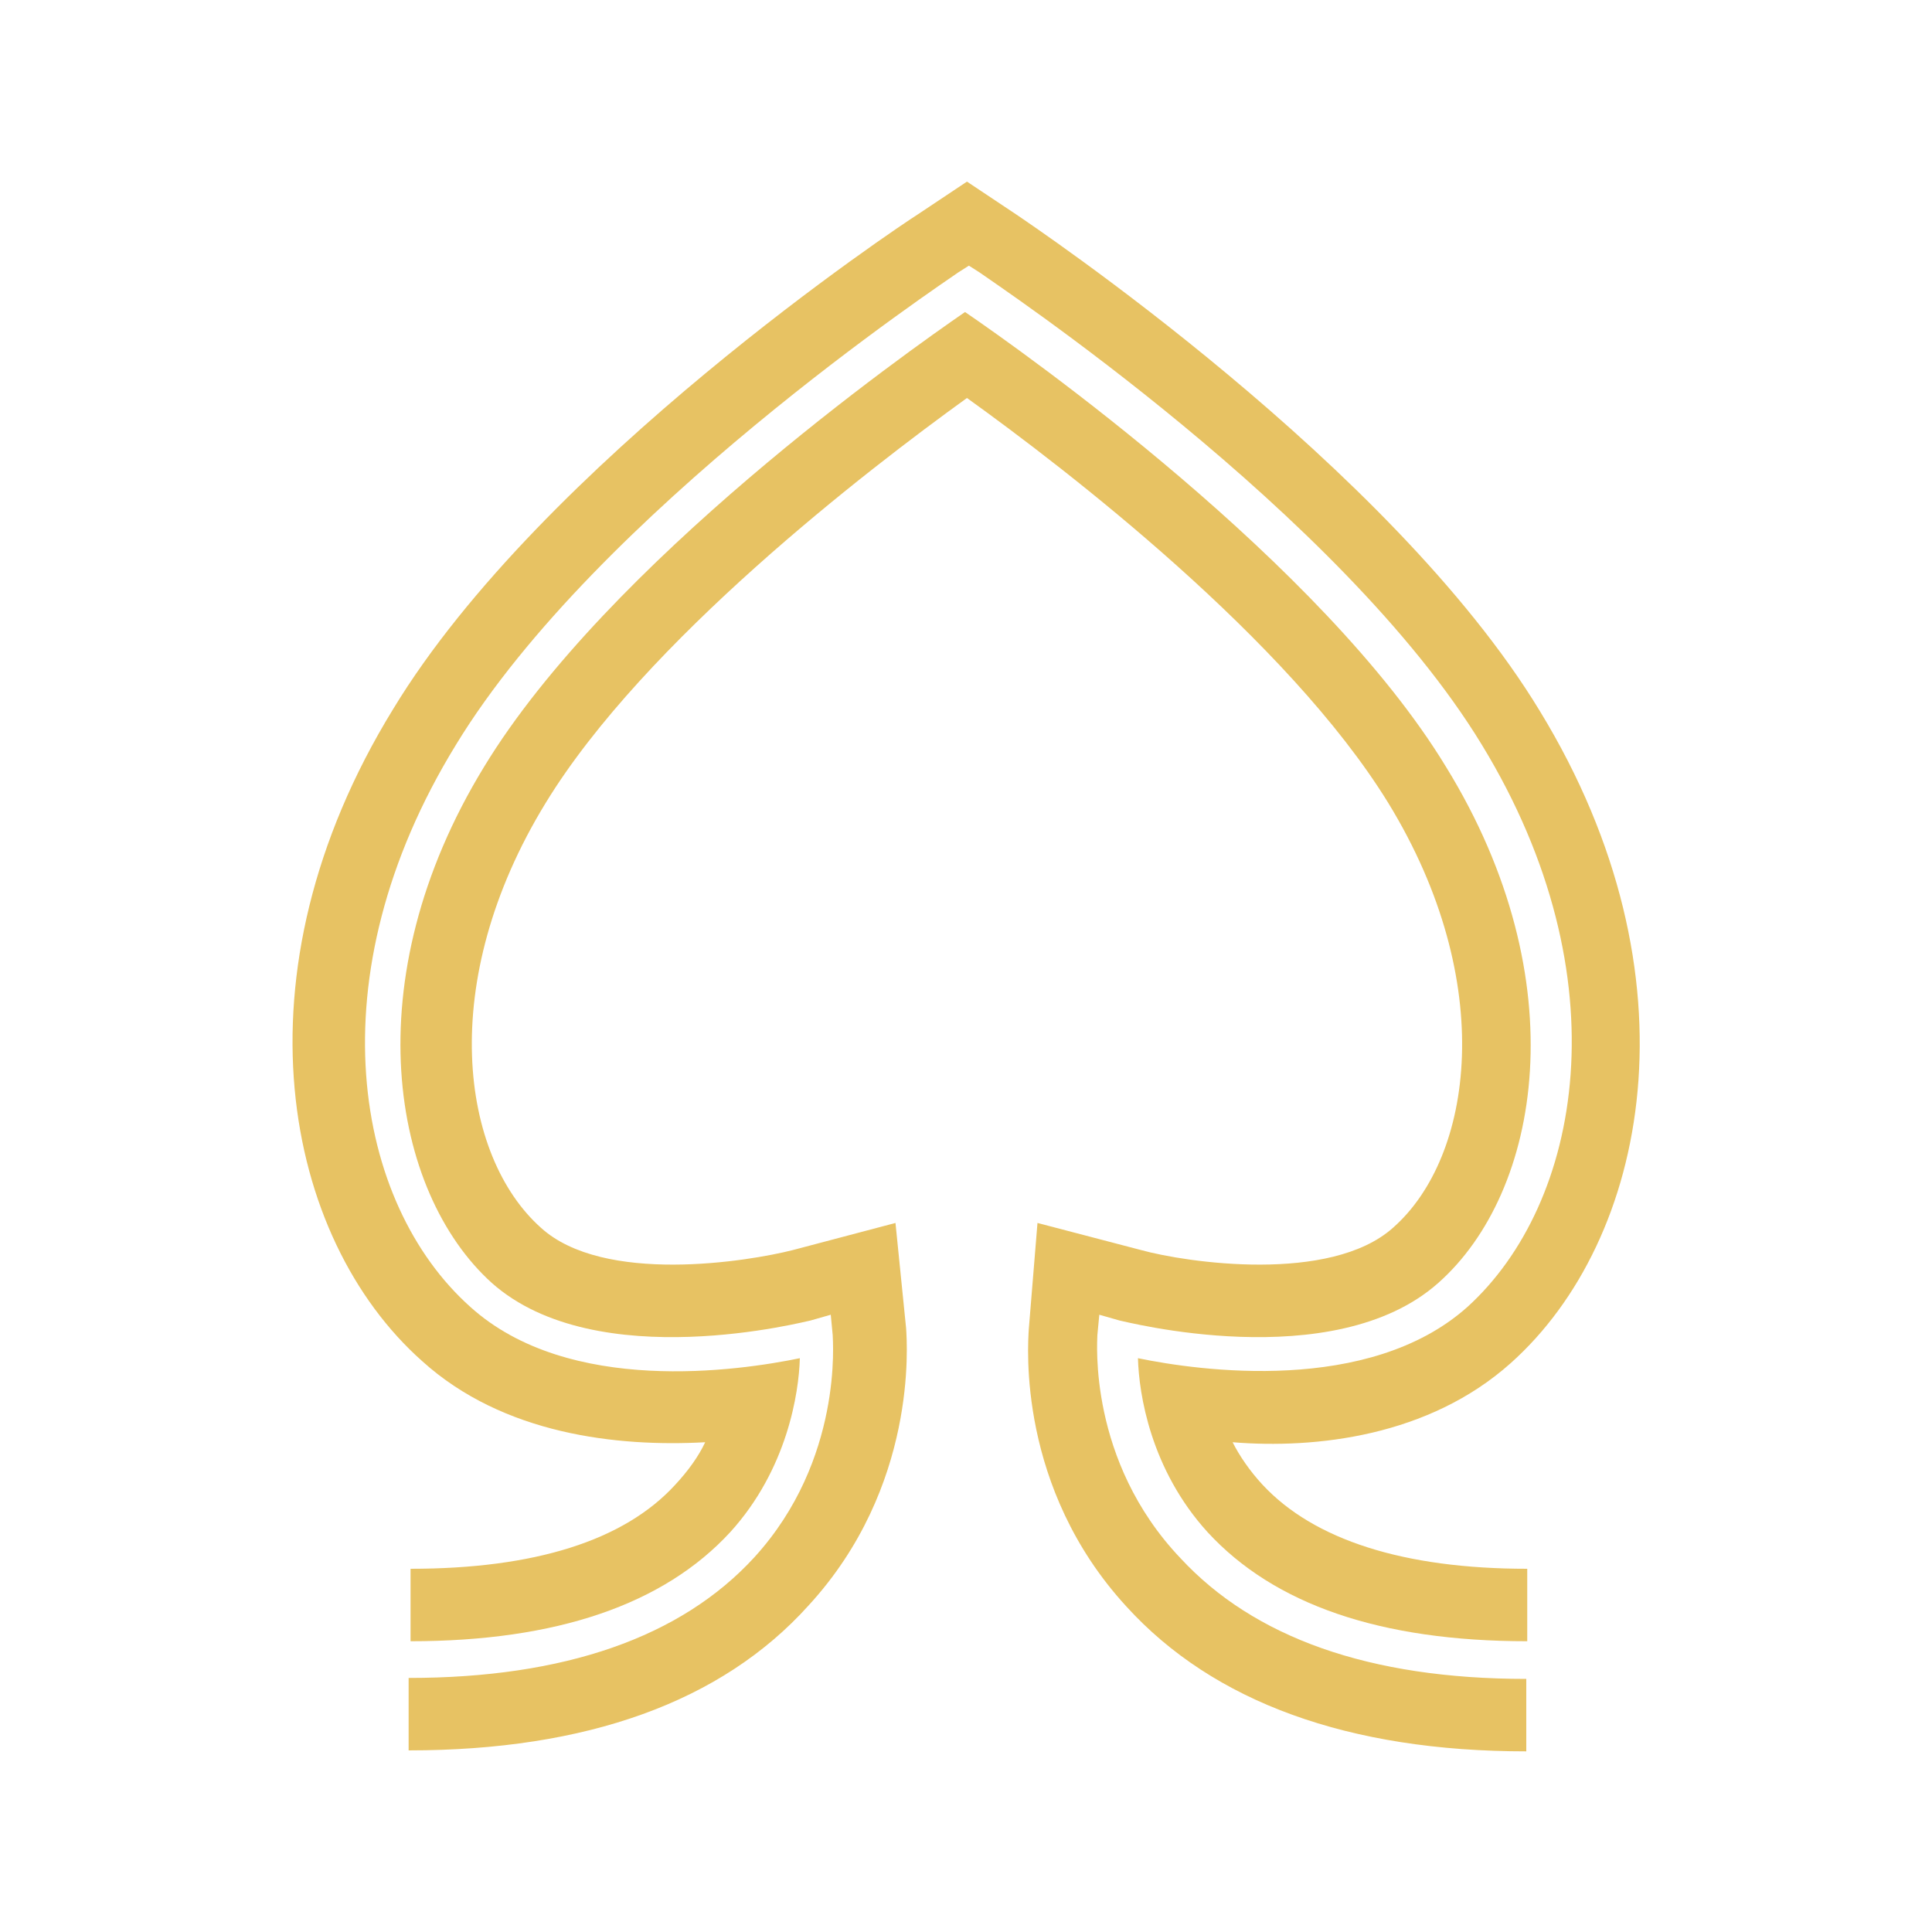
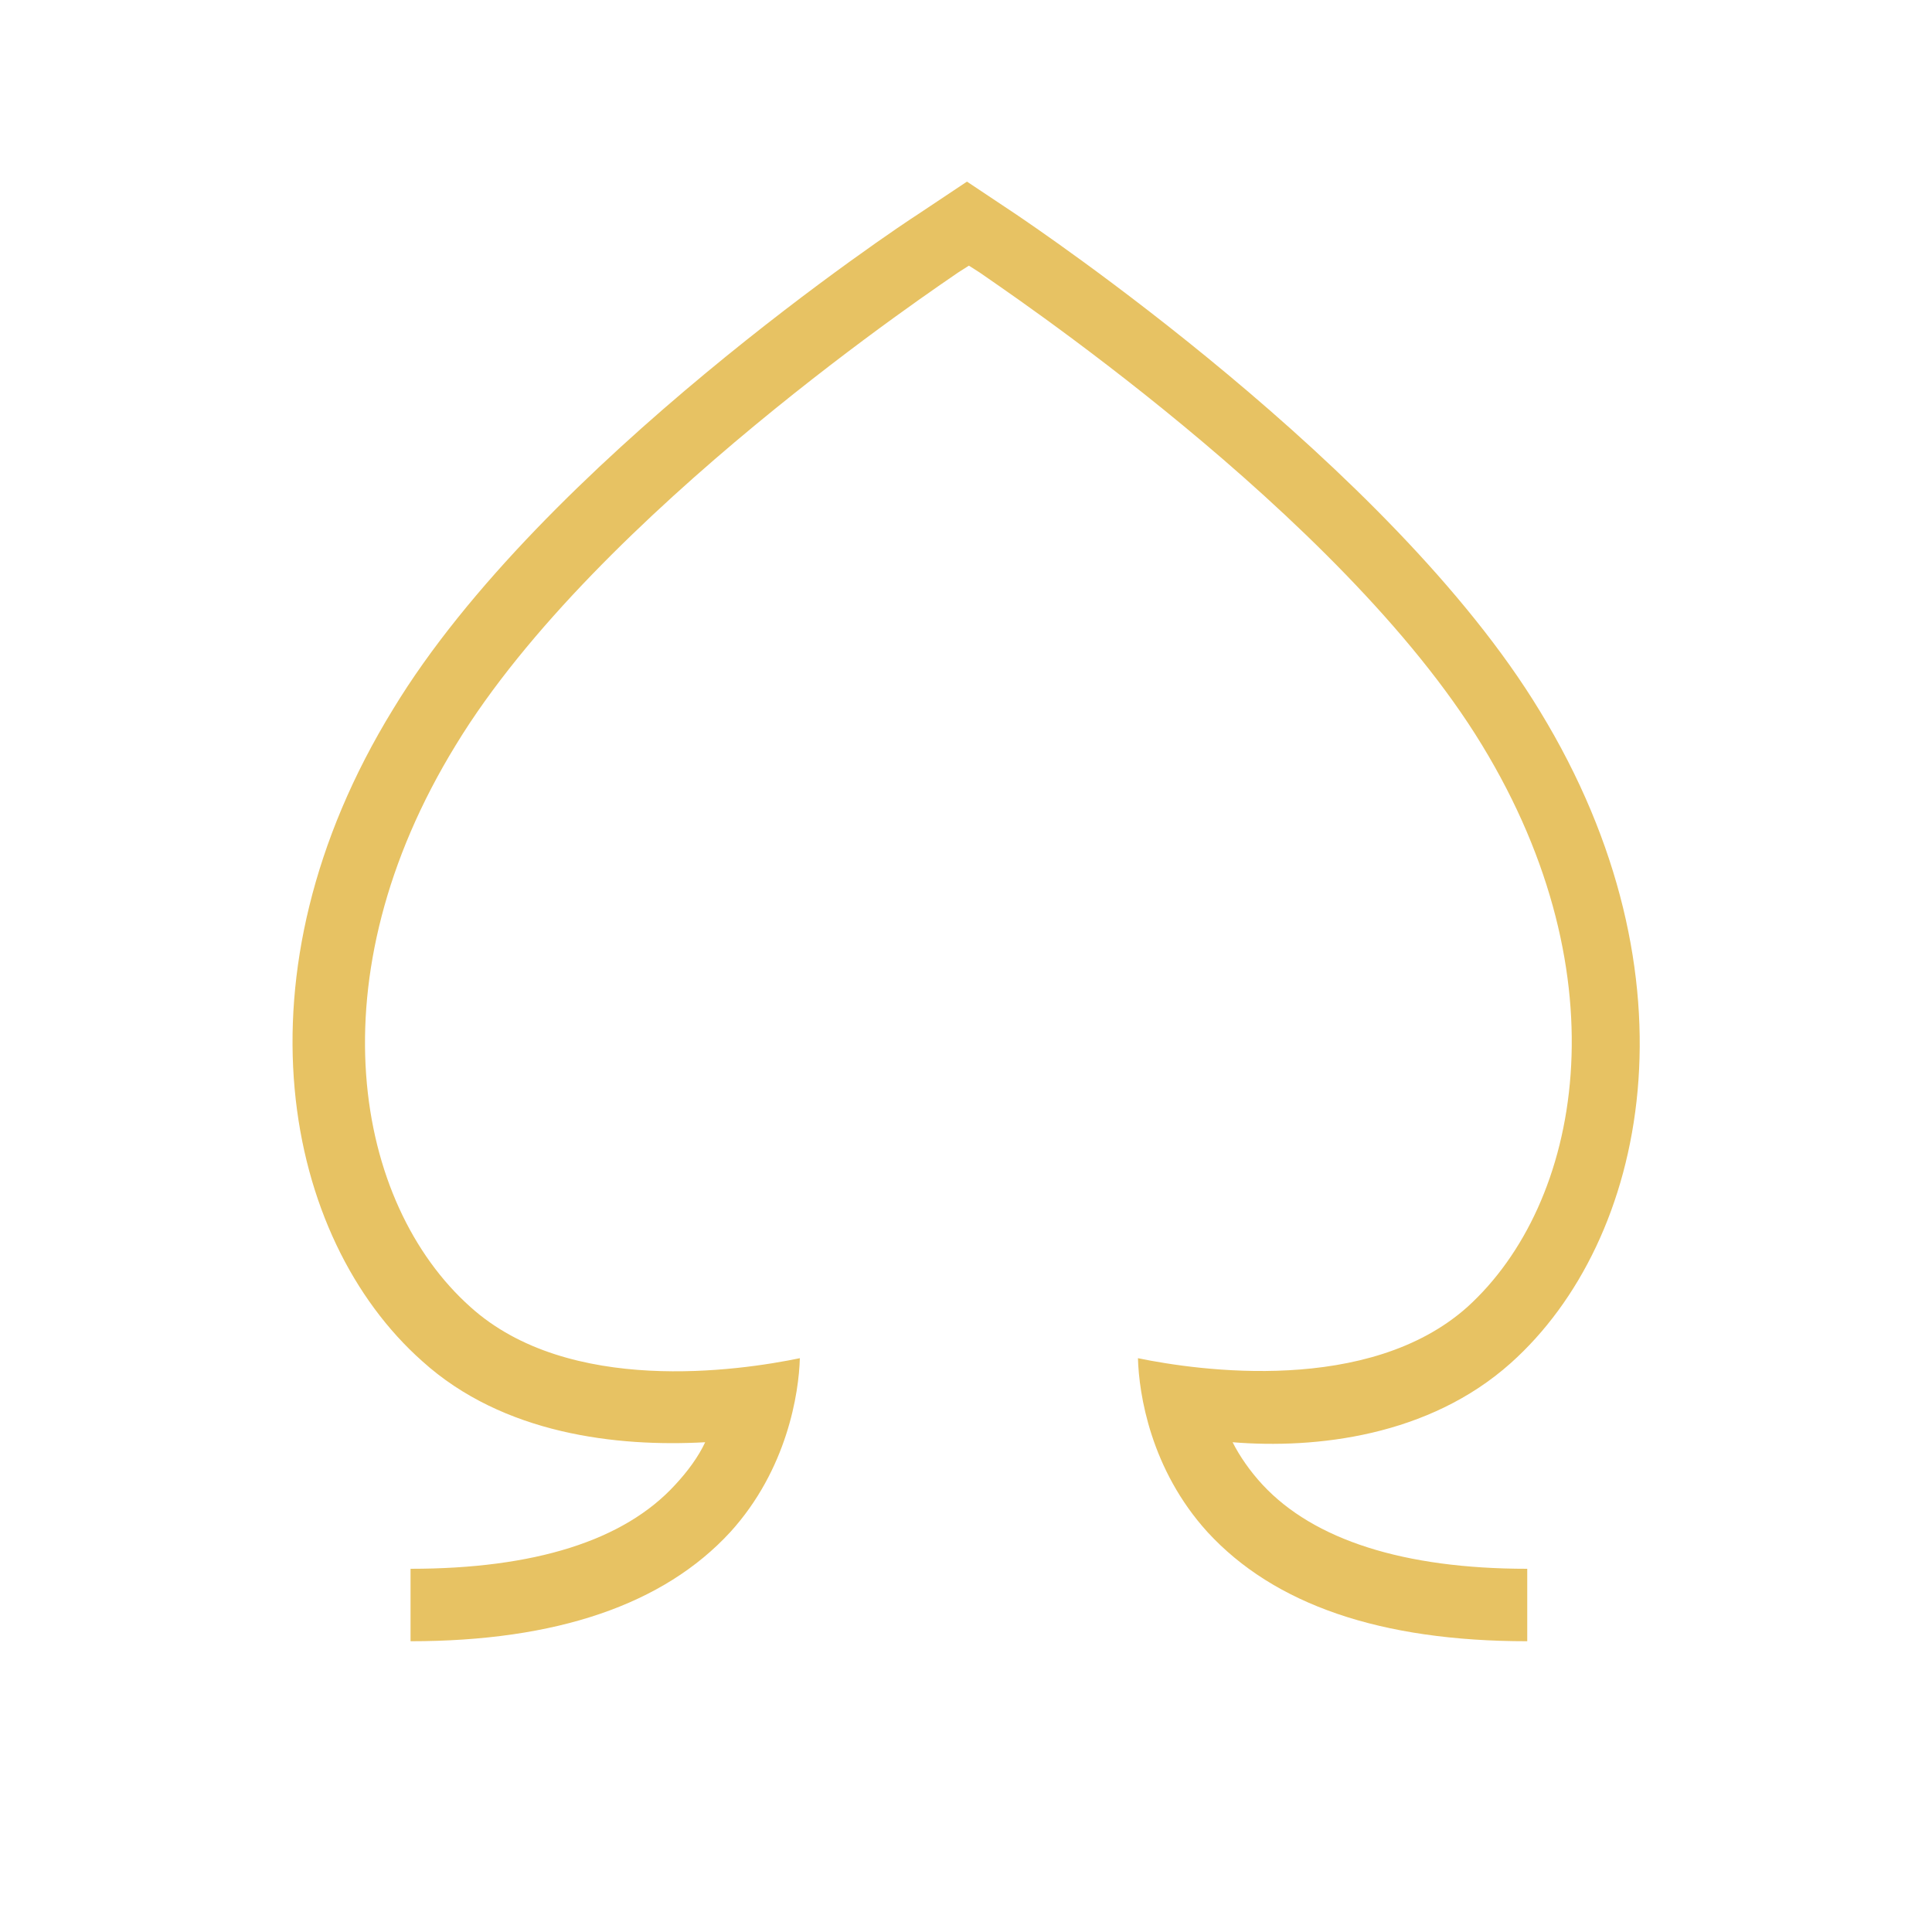
<svg xmlns="http://www.w3.org/2000/svg" version="1.1" id="Layer_1" x="0px" y="0px" viewBox="0 0 200 200" style="enable-background:new 0 0 200 200;" xml:space="preserve">
  <style type="text/css">
	.st0{fill:#E7C263;}
</style>
  <g>
-     <path class="st0" d="M113.6,138.2l0.2-2.1l2.1,0.6c0.2,0,22.1,5.8,33-3.9c10.6-9.4,14.4-31.3,0.8-53.4   c-12.8-21.1-43.8-43-49.8-47.1c-6.1,4.2-37,26-49.8,47.1c-13.5,22.1-9.6,44,0.8,53.4c10.9,9.7,32.8,3.9,33,3.9l2.1-0.6l0.2,2.1   c0,0.5,1.1,12.9-8.1,23c-7.6,8.3-19.7,12.5-35.8,12.5v7.5c18.4,0,32.4-5,41.4-15c11.3-12.3,10.2-27.1,10.1-28.7l-1.1-10.9   l-10.6,2.8c-4.7,1.2-19.6,3.6-26.1-2.3c-8.3-7.4-10.9-25.4,0.5-44c10.2-16.7,33.2-34.4,43.6-41.9c10.3,7.4,33.2,25,43.6,41.9   c11.4,18.6,8.8,36.7,0.5,44c-6.5,5.8-21.4,3.6-26.1,2.3l-10.7-2.8l-0.9,11c-0.1,1.7-1.2,16.4,10.1,28.7c9,9.9,23,15,41.4,15v-7.5   c-16.3,0-28.2-4.3-35.8-12.5C112.6,151.2,113.6,138.8,113.6,138.2z" />
    <path class="st0" d="M156.4,141.1c14.2-12.7,19.8-40,3-67.5c-15.4-25.4-52.6-50.3-54.2-51.4l-5.1-3.4l-5.1,3.4   C93.4,23.2,56.1,48,40.7,73.4c-16.9,27.5-11.3,54.8,3,67.5c8.4,7.6,20.2,8.9,29.3,8.4c-0.7,1.5-1.8,3-3.1,4.4   c-5.3,5.8-14.6,8.7-27.4,8.7v7.5c15.1,0,26.2-3.8,33.1-11.3c5.9-6.5,7.1-14.4,7.2-18c-6.3,1.3-23.9,3.9-34.1-5.3   c-12-10.7-16.3-34.1-1.5-58.2c14.6-24,50.6-47.9,52-48.9l1.1-0.7l1.1,0.7c1.5,1.1,37.4,24.9,52,48.9c14.7,24.1,10.3,47.5-1.5,58.2   c-10.2,9.1-27.8,6.6-34.1,5.3c0.1,3.7,1.3,11.5,7.2,18c6.9,7.5,17.9,11.3,33.1,11.3v-7.5c-12.8,0-22.1-3-27.4-8.7   c-1.3-1.4-2.4-3-3.1-4.4C136.2,150,147.9,148.7,156.4,141.1z" />
  </g>
</svg>